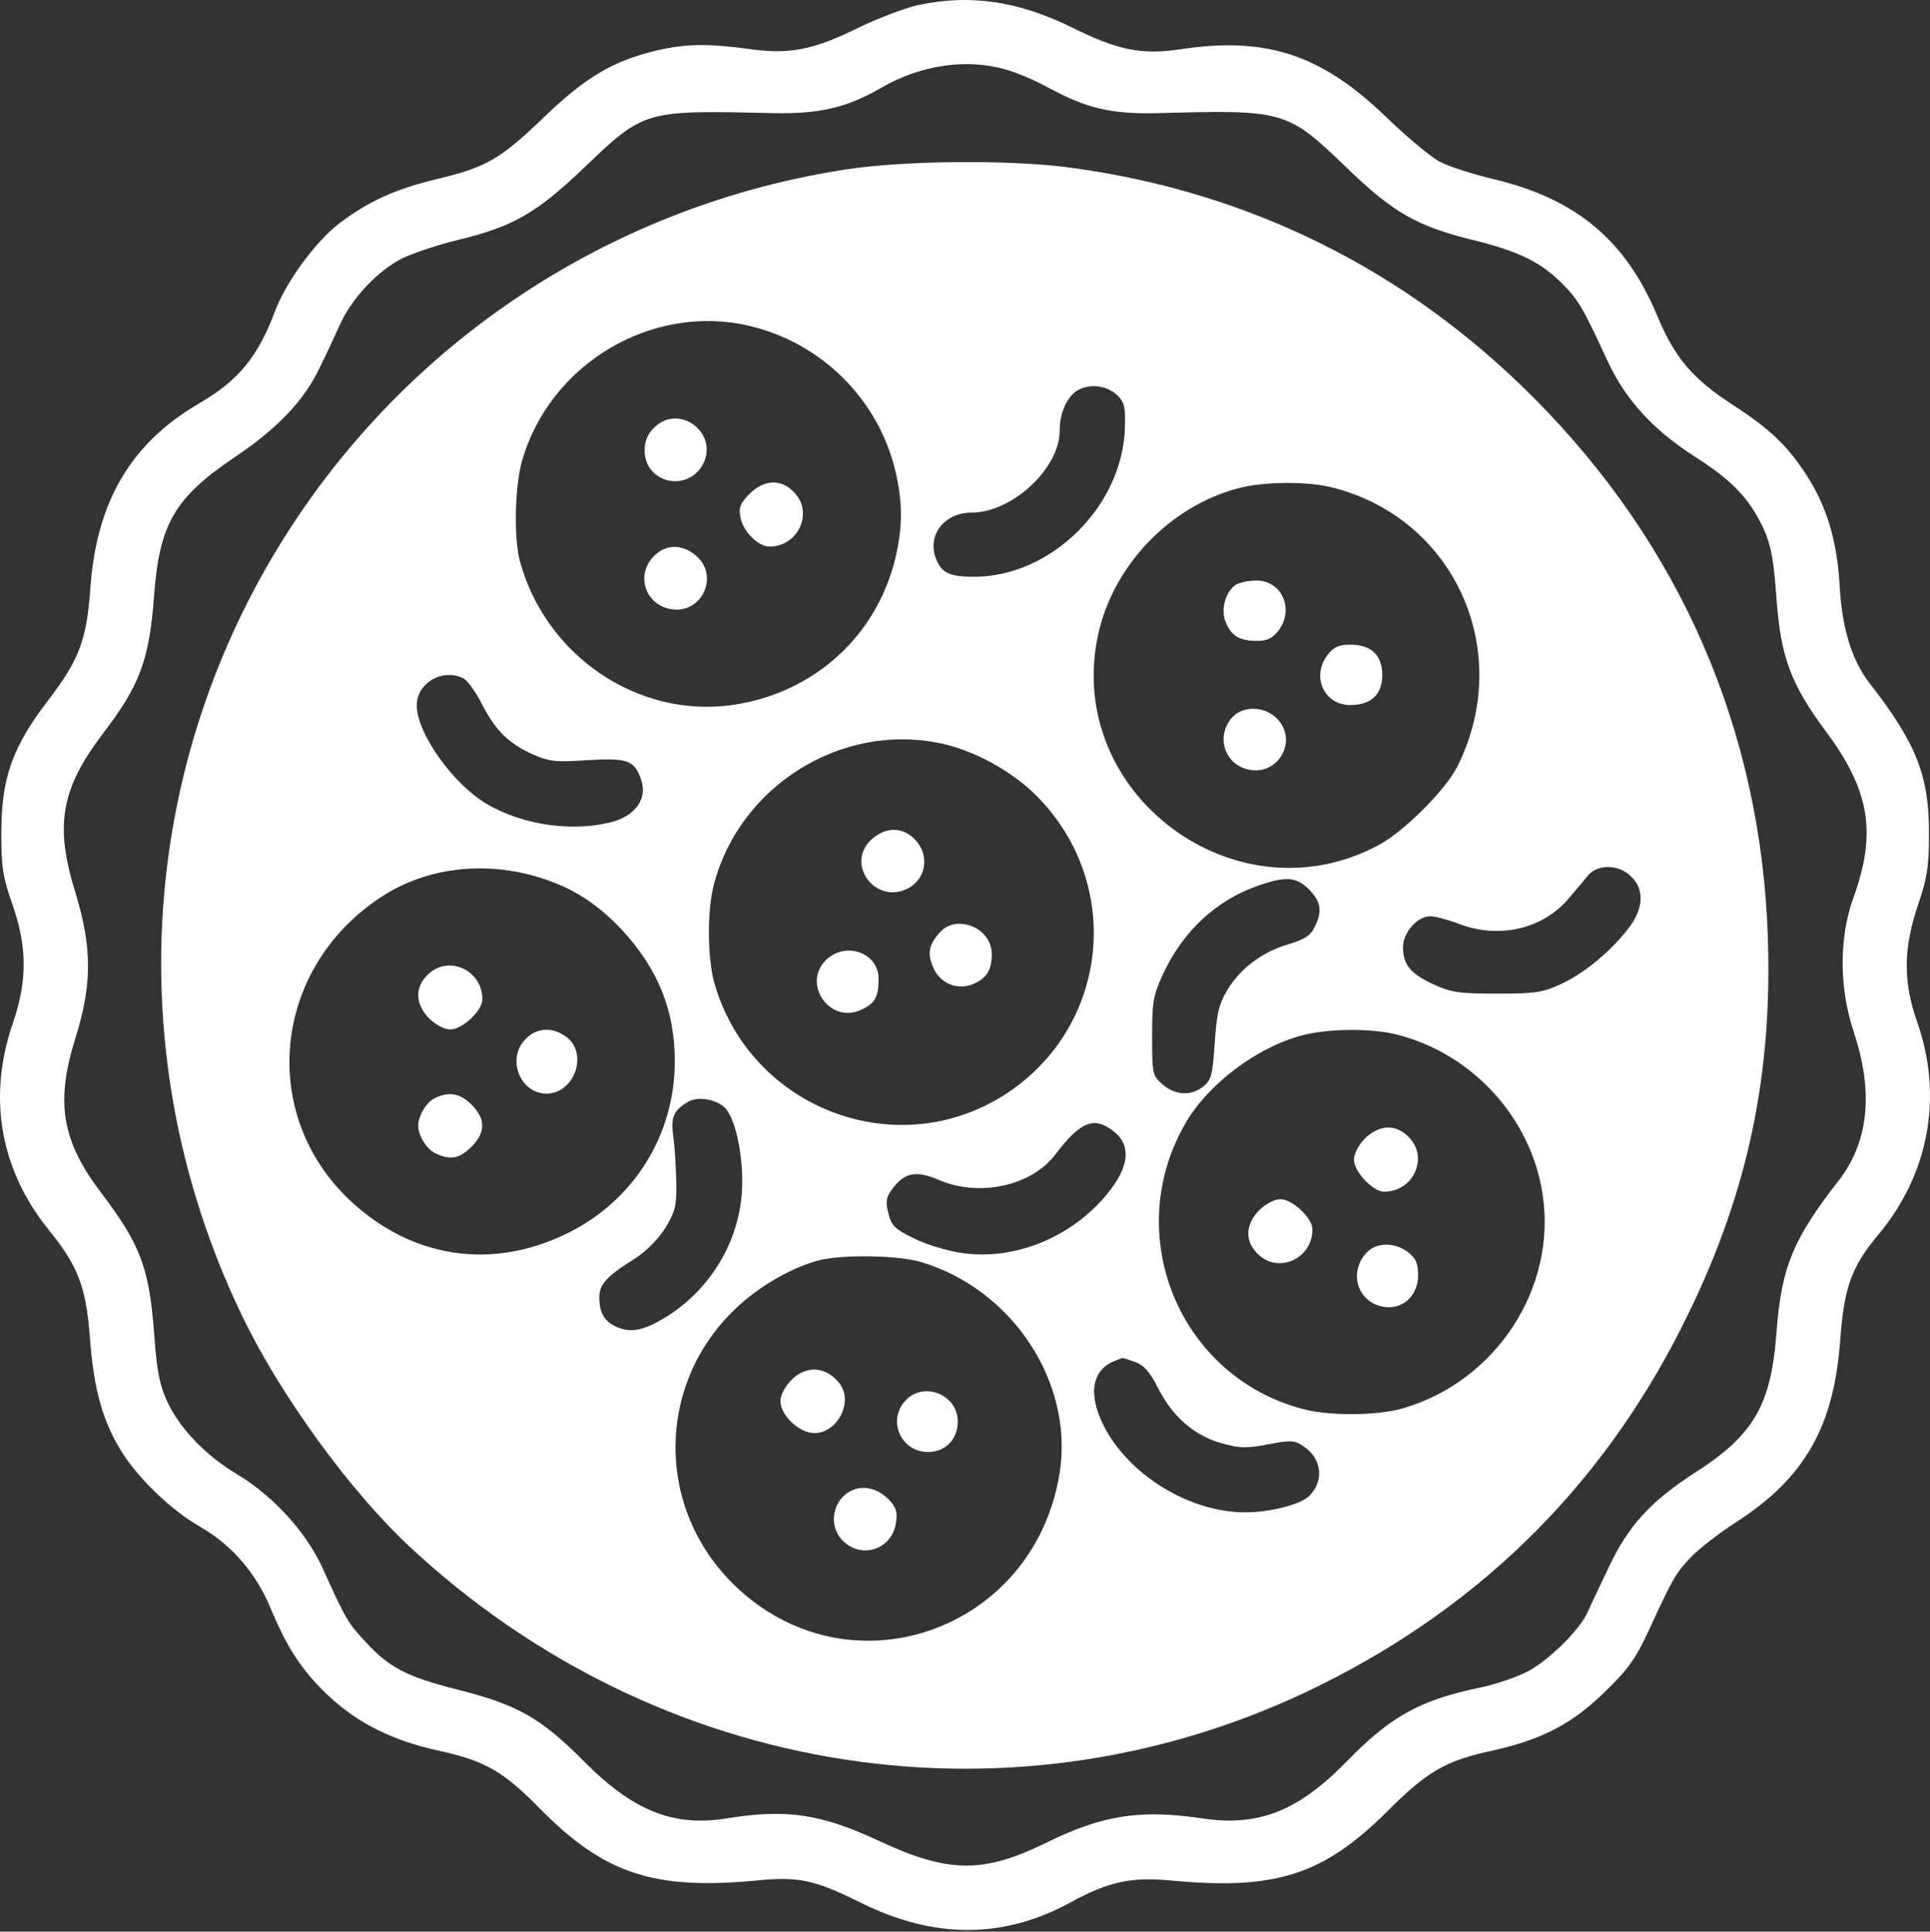
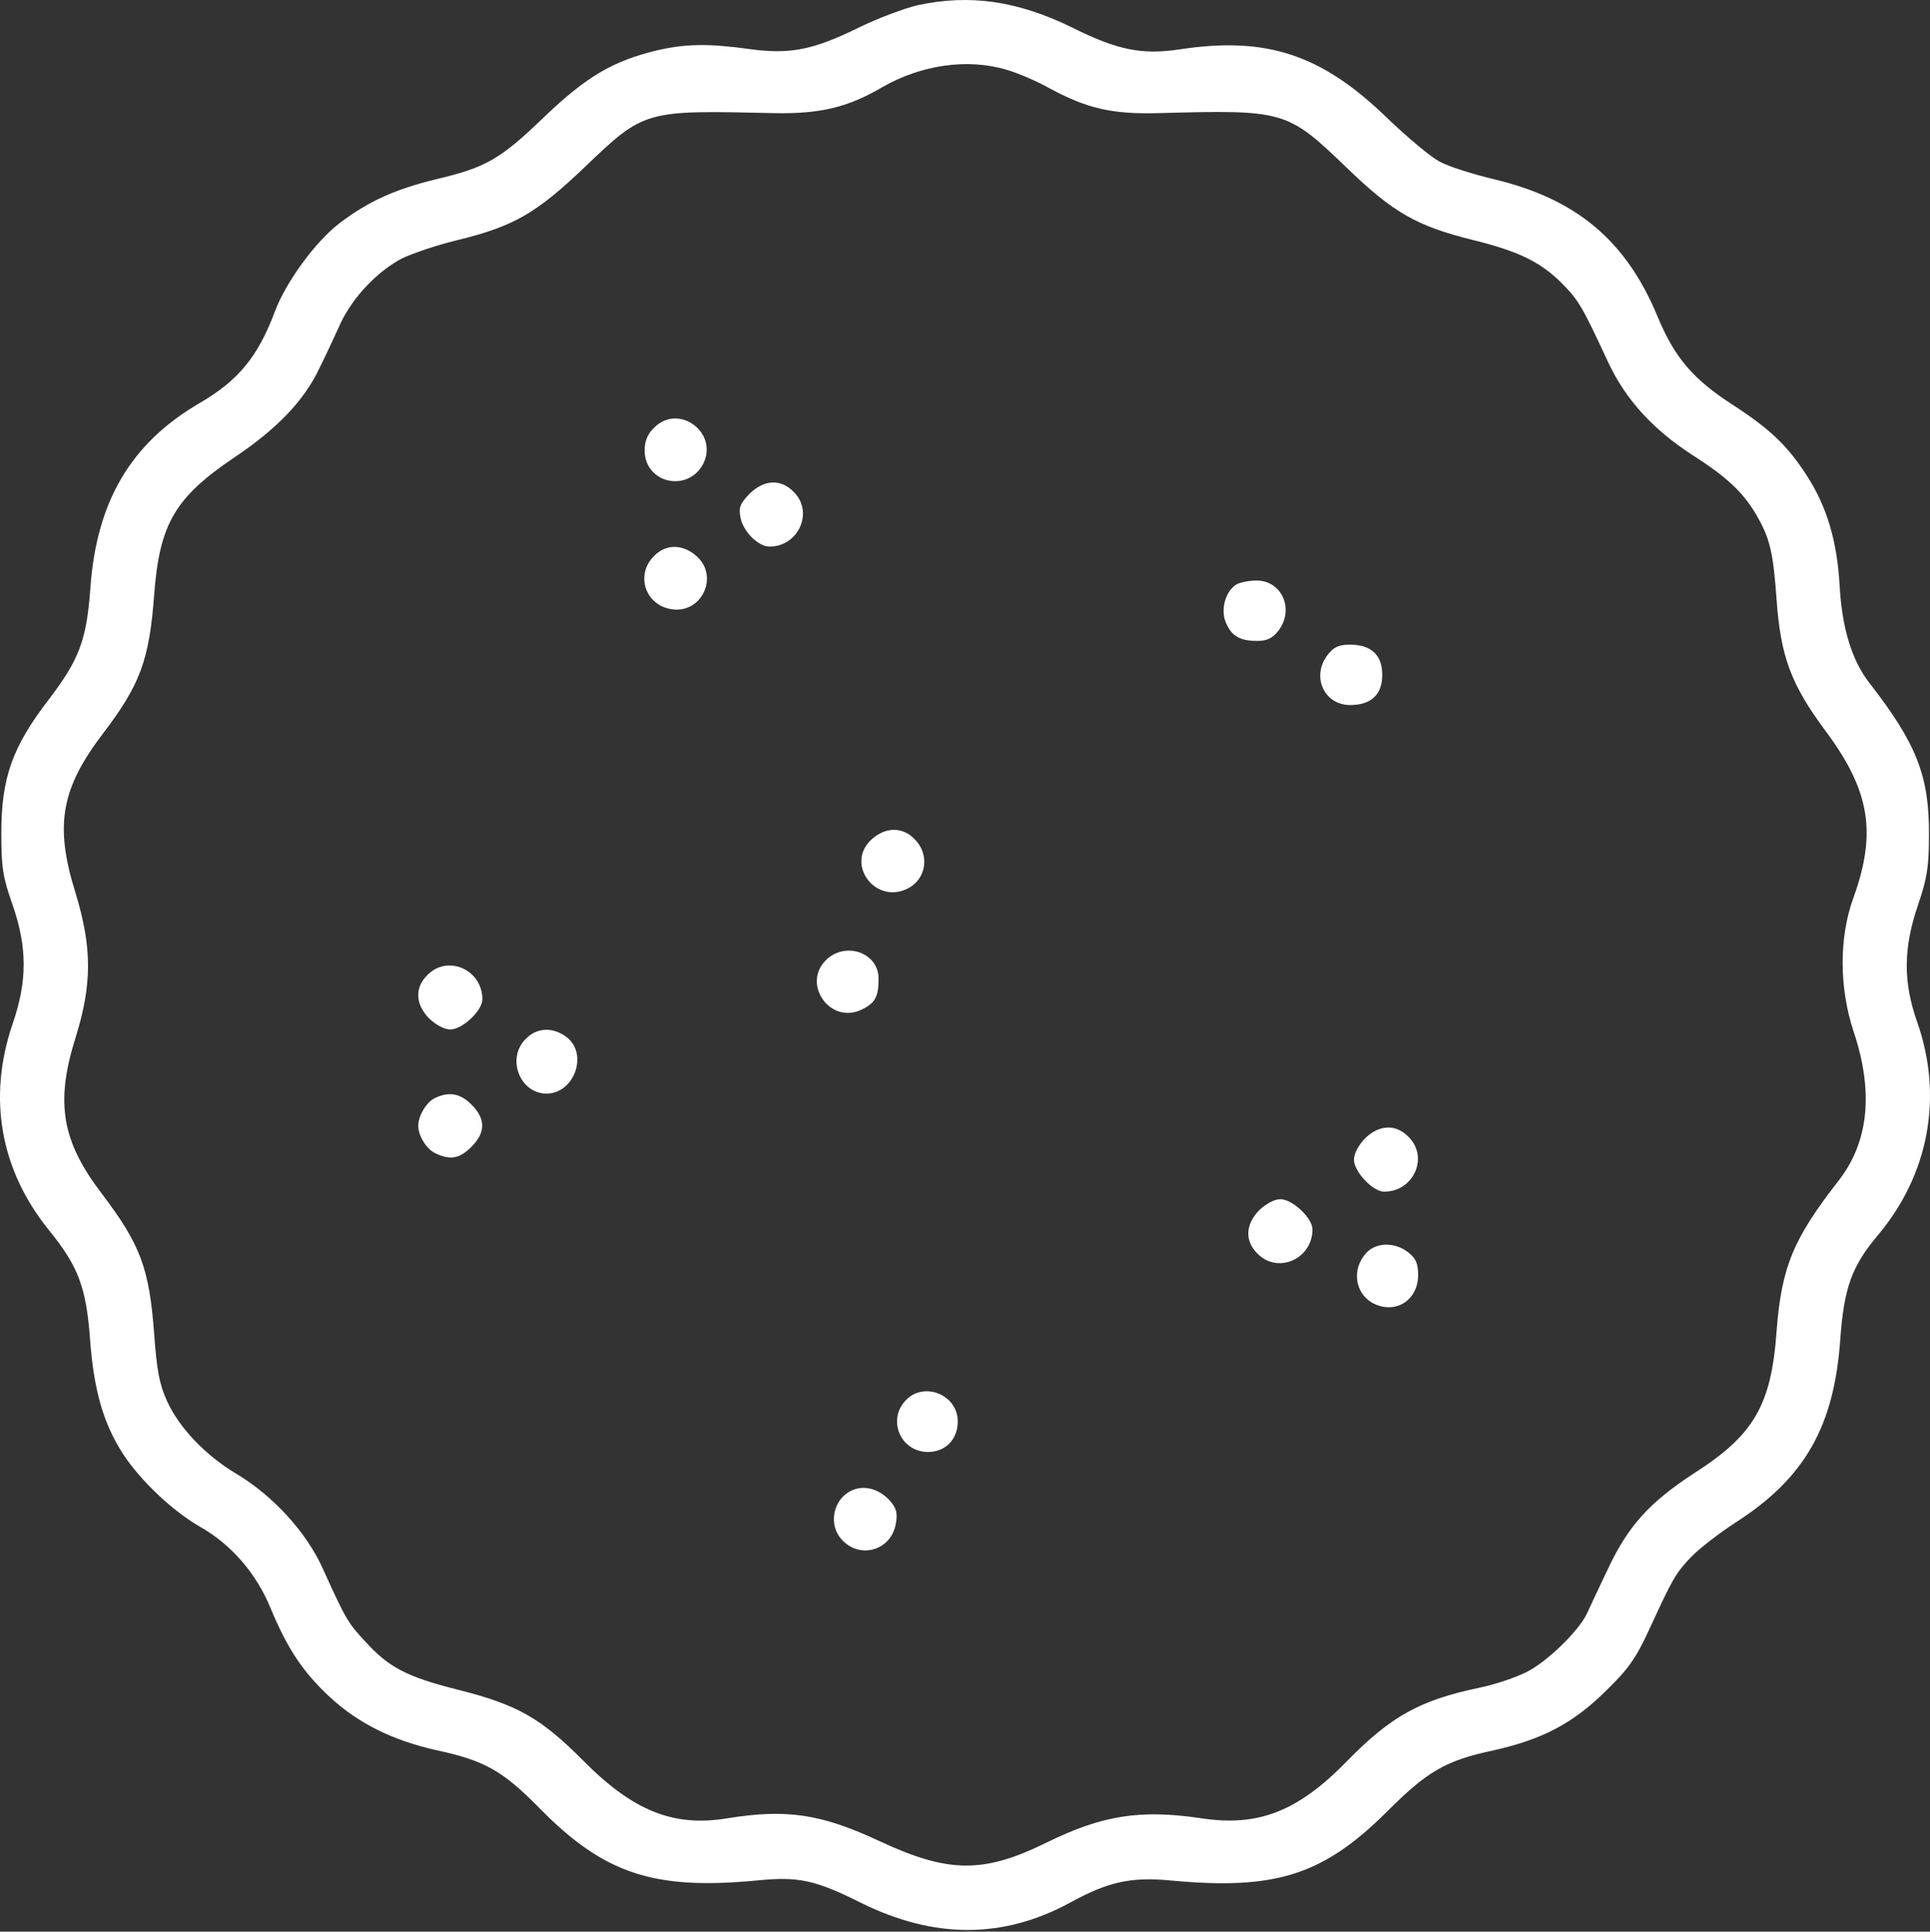
<svg xmlns="http://www.w3.org/2000/svg" width="100%" height="100%" viewBox="0 0 980 981" version="1.1" xml:space="preserve" style="fill-rule:evenodd;clip-rule:evenodd;stroke-linejoin:round;stroke-miterlimit:1.414;">
  <rect x="0" y="0" width="980" height="981" fill="#333333" stroke="none" />
  <g transform="matrix(1,0,0,1,-10.002,-9.923)">
    <g transform="matrix(0.1,0,0,-0.1,0,512)">
      <path d="M4758.4,4994.1C4693.3,4978.8 4559.2,4929 4461.4,4881.1C4227.7,4766.1 4108.9,4743.2 3903.9,4771.9C3695.1,4800.6 3580.1,4798.7 3432.6,4764.2C3212.3,4710.6 3078.2,4632 2865.5,4428.9C2641.3,4212.4 2568.5,4170.3 2315.7,4110.9C2105,4059.2 1972.8,3999.8 1823.3,3886.7C1702.6,3794.7 1551.2,3587.8 1495.7,3438.4C1409.5,3208.5 1309.9,3087.8 1112.5,2972.9C763.8,2769.8 589.5,2472.9 558.8,2032.2C539.6,1771.6 503.2,1672 348.1,1468.9C162.3,1227.5 106.7,1070.4 106.7,788.8C106.7,616.4 114.4,564.6 164.2,424.8C238.9,208.3 238.9,37.8 164.2,-178.7C35.9,-554.2 101,-922 350.1,-1228.6C497.6,-1410.6 537.8,-1517.9 557,-1778.4C576.2,-2038.9 624.1,-2207.5 725.6,-2364.6C813.7,-2498.7 976.6,-2653.9 1118.3,-2734.4C1275.4,-2824.4 1401.9,-2970 1474.7,-3148.2C1560.9,-3355.1 1639.5,-3472 1775.5,-3598.4C1921.1,-3732.5 2095.4,-3818.7 2319.6,-3868.5C2561,-3920.2 2654.9,-3973.9 2840.7,-4163.5C3166.4,-4494.9 3419.3,-4579.3 3942.3,-4529.4C4155,-4508.3 4237.3,-4525.6 4474.9,-4644.4C4844.7,-4826.4 5193.3,-4826.4 5532.4,-4642.5C5727.8,-4535.2 5842.8,-4510.3 6045.8,-4529.5C6576.5,-4579.3 6817.9,-4502.7 7143.6,-4178.9C7348.6,-3973.9 7440.6,-3920.3 7683.9,-3868.5C7931,-3813 8086.2,-3732.5 8252.9,-3567.7C8367.9,-3456.6 8406.2,-3401 8471.3,-3261.2C8592,-2998.7 8607.3,-2970 8685.9,-2887.6C8726.1,-2845.5 8829.6,-2765 8915.8,-2709.4C9264.5,-2485.2 9413.9,-2222.8 9444.6,-1778.3C9463.8,-1519.7 9502.1,-1410.5 9636.2,-1251.4C9894.8,-942.9 9967.6,-548.3 9835.4,-170.9C9762.6,34.1 9764.5,206.5 9839.2,424.9C9885.2,559 9894.8,620.3 9894.8,779.3C9896.7,1078.2 9833.5,1242.9 9590.2,1555.2C9502.1,1670.2 9452.3,1833 9440.8,2053.3C9427.4,2275.5 9375.7,2448 9276,2603.2C9176.4,2758.4 9086.3,2842.7 8900.5,2963.4C8695.5,3095.6 8603.5,3204.8 8517.3,3411.7C8356.4,3800.6 8103.5,4011.4 7683.9,4111C7580.4,4135.9 7457.8,4174.2 7411.8,4199.1C7365.8,4222.1 7243.2,4325.6 7137.8,4427.1C6808.3,4745.1 6528.6,4837.1 6089.8,4770C5898.2,4741.3 5773.7,4766.2 5543.8,4881.1C5266.1,5017.1 5022.8,5051.6 4758.4,4994.1ZM5210.6,4666.5C5266.1,4651.2 5363.9,4609 5429,4572.6C5620.6,4469.1 5747,4440.4 5978.9,4446.2C6622.6,4463.4 6634.1,4461.5 6936.8,4170.3C7174.4,3940.4 7293.1,3873.3 7576.7,3802.5C7810.4,3745 7921.6,3691.4 8032.7,3580.3C8115.1,3496 8132.3,3469.2 8266.4,3179.9C8354.5,2992.2 8492.5,2840.8 8689.8,2712.4C8869.9,2597.5 8948.4,2522.7 9017.4,2407.8C9086.4,2287.1 9103.6,2222 9120.9,1976.7C9142,1685.5 9193.7,1545.6 9370,1308.1C9594.2,1007.3 9630.5,792.7 9511.8,463.2C9437.1,260.1 9439,3.4 9511.8,-216.9C9615.2,-525.3 9588.4,-778.2 9437.1,-973.7C9205.3,-1270.7 9145.9,-1414.3 9121,-1740C9094.2,-2115.5 9006,-2266.9 8703.4,-2460.4C8477.3,-2607.9 8368.1,-2726.7 8264.7,-2947C8216.8,-3046.6 8168.9,-3150.1 8157.4,-3175C8115.2,-3263.1 7956.2,-3418.3 7852.8,-3470C7797.3,-3498.7 7688,-3535.1 7611.4,-3550.5C7310.6,-3613.7 7163.1,-3694.2 6937,-3926C6689.8,-4178.9 6488.7,-4257.5 6199.4,-4213.4C5889,-4167.4 5697.4,-4198.1 5415.8,-4336C5093.9,-4495 4915.8,-4493.1 4563.2,-4328.3C4268.2,-4190.4 4091.9,-4165.4 3794.9,-4213.3C3520.9,-4259.3 3314,-4176.9 3059.2,-3918.3C2844.6,-3703.7 2727.7,-3636.7 2423.1,-3560C2164.5,-3494.9 2074.4,-3447 1955.6,-3316.7C1867.5,-3222.8 1856,-3203.7 1737.2,-2941.2C1652.9,-2757.3 1486.2,-2575.3 1300.4,-2464.1C1143.3,-2370.2 1011.1,-2232.3 947.9,-2094.4C909.6,-2010.1 896.2,-1939.2 882.8,-1753.4C857.9,-1420 813.8,-1301.2 616.5,-1040.7C413.3,-774.5 380.7,-579.1 482.3,-253.4C568.5,20.6 568.5,208.3 482.3,489.9C376.9,829 409.5,1014.8 622.2,1294.6C811.9,1543.7 857.9,1668.2 882.8,1999.6C909.6,2359.8 988.2,2493.9 1289,2697C1509.3,2844.5 1645.3,2988.2 1722,3151C1754.6,3216.1 1802.5,3319.6 1829.3,3379C1892.5,3513.1 2017.1,3643.4 2141.6,3708.5C2193.3,3733.4 2321.7,3777.5 2427.1,3802.4C2708.7,3871.4 2823.7,3938.4 3065.1,4168.3C3373.6,4463.3 3369.7,4461.4 4034.5,4446.1C4264.4,4442.3 4404.3,4474.8 4580.5,4578.3C4777.6,4691.4 5013.2,4725.9 5210.6,4666.5Z" style="fill:white;fill-rule:nonzero;" />
    </g>
    <g transform="matrix(0.1,0,0,-0.1,0,512)">
-       <path d="M4398.2,4160.7C3066.7,3957.6 1923,3118.5 1331,1909.6C779.2,781.2 781.1,-533.1 1334.8,-1673C1526.4,-2067.7 1875.1,-2548.5 2175.9,-2830.2C3448,-4019.9 5268,-4297.7 6800.7,-3539.1C7643.7,-3121.4 8270.1,-2489.2 8678.2,-1640.5C8977.1,-1023.6 9099.7,-433.5 9076.7,260C9042.2,1311.8 8634.1,2252.5 7885,3003.5C7241.3,3649.2 6446.3,4045.8 5542,4168.4C5245,4210.5 4697.1,4206.7 4398.2,4160.7ZM3905.9,3365.6C4271.8,3279.4 4561.1,2992 4647.3,2626.1C4683.7,2470.9 4683.7,2344.5 4647.3,2189.3C4551.5,1788.9 4231.6,1499.6 3817.7,1440.2C3336.8,1373.1 2869.4,1691.2 2739.1,2174C2708.4,2292.8 2714.2,2549.5 2750.6,2679.8C2892.4,3174.1 3411.6,3482.5 3905.9,3365.6ZM5777.6,3009.3C5808.3,2978.6 5815.9,2948 5812.1,2852.2C5802.5,2451.8 5438.5,2091.6 5045.8,2091.6C4915.5,2091.6 4877.2,2112.7 4848.5,2195.1C4812.1,2310 4900.2,2417.3 5032.4,2417.3C5239.3,2417.3 5480.7,2641.5 5480.7,2833C5480.7,2925 5519,3009.3 5574.6,3039.9C5635.9,3074.4 5725.9,3062.9 5777.6,3009.3ZM6877.3,2541.8C7494.2,2379 7791.1,1702.7 7498,1124.1C7436.7,1005.3 7225.9,794.6 7097.6,727.5C6375.3,342.4 5507.4,988.1 5674.1,1788.9C5746.9,2141.4 6034.3,2446 6382.9,2539.9C6517.1,2576.3 6747.1,2578.2 6877.3,2541.8ZM2455.6,1574.3C2474.8,1562.8 2516.9,1505.3 2547.6,1444C2616.6,1309.9 2683.6,1244.7 2806.2,1189.2C2890.5,1152.8 2923.1,1149 3084,1160.5C3289,1172 3321.6,1160.5 3356.1,1059C3386.8,969 3331.2,884.7 3220.1,850.2C3022.8,792.7 2760.3,827.2 2574.5,936.4C2402.1,1036 2216.2,1296.6 2216.2,1438.3C2216.1,1553.3 2350.2,1629.9 2455.6,1574.3ZM4871.5,1246.7C5042,1212.2 5235.5,1106.8 5360,982.3C5808.3,535.9 5733.6,-194 5204.8,-536.9C4655,-891.4 3915.4,-611.6 3729.6,20.6C3691.3,149 3689.4,399.9 3725.8,532.1C3858,1030.2 4371.4,1350.2 4871.5,1246.7ZM2790.8,578.1C2980.5,528.3 3116.5,447.8 3256.3,300.3C3442.1,99.1 3526.4,-109.7 3526.4,-370.2C3526.4,-743.8 3317.6,-1077.1 2982.3,-1241.9C2599.1,-1431.6 2191,-1370.3 1876.9,-1075.2C1411.4,-636.5 1484.2,101.1 2032.1,463.2C2246.7,604.9 2520.7,647.1 2790.8,578.1ZM8383.2,568.5C8448.3,505.3 8446.4,413.3 8377.5,317.5C8291.3,200.6 8151.4,81.9 8032.6,26.3C7934.9,-19.7 7900.4,-25.4 7703.1,-25.4C7511.5,-25.4 7469.4,-19.7 7381.2,20.6C7264.3,74.2 7224.1,120.2 7224.1,210.3C7224.1,285 7296.9,367.4 7362,367.4C7386.9,367.4 7452,350.2 7507.6,329.1C7710.7,250.6 7932.9,302.3 8063.2,455.6C8097.7,495.8 8143.7,549.5 8162.8,574.4C8212.7,633.6 8321.9,631.7 8383.2,568.5ZM6747.1,503.4C6808.4,440.2 6816.1,392.3 6773.9,309.9C6752.8,267.7 6720.3,248.6 6643.6,225.6C6509.5,187.3 6396.5,101.1 6331.3,-8.1C6289.1,-80.9 6277.6,-126.9 6268.1,-278.2C6256.6,-439.1 6250.9,-464 6210.6,-496.6C6149.3,-546.4 6068.8,-542.6 6003.7,-487C5952,-441 5950.1,-435.3 5950.1,-241.8C5950.1,-59.8 5955.8,-34.9 6009.5,82C6109.1,292.7 6275.8,447.9 6482.7,520.7C6626.4,572.3 6681.9,568.5 6747.1,503.4ZM7203,-236.1C7582.3,-335.7 7875.5,-661.4 7932.9,-1044.6C8005.7,-1519.7 7697.3,-1992.9 7225.9,-2130.9C7097.6,-2169.2 6846.6,-2171.1 6714.4,-2134.7C6084.1,-1968 5791,-1243.8 6122.4,-678.7C6237.4,-483.3 6480.7,-299.4 6708.6,-238.1C6842.8,-201.7 7072.7,-199.7 7203,-236.1ZM3777.5,-602.1C3835,-653.8 3877.1,-856.9 3867.5,-1027.4C3852.2,-1282.2 3712.3,-1519.8 3492,-1661.5C3375.1,-1734.3 3310,-1749.6 3237.2,-1720.9C3170.1,-1692.2 3143.3,-1650 3143.3,-1567.6C3143.3,-1502.5 3177.8,-1462.2 3325.3,-1370.3C3382.8,-1332 3442.2,-1272.6 3478.6,-1215.1C3528.4,-1132.7 3536.1,-1104 3534.2,-985.2C3532.3,-910.5 3526.5,-805.1 3518.9,-753.4C3505.5,-651.9 3518.9,-619.3 3593.6,-575.2C3639.6,-546.5 3731.5,-559.9 3777.5,-602.1ZM5754.6,-724.7C5852.3,-801.3 5833.2,-920.1 5697.1,-1071.5C5513.2,-1276.5 5233.5,-1381.9 4976.8,-1341.6C4904,-1330.1 4796.7,-1297.5 4737.3,-1266.9C4643.4,-1220.9 4626.2,-1203.7 4610.8,-1140.5C4595.5,-1081.1 4599.3,-1060 4631.9,-1016C4693.2,-933.6 4752.6,-922.1 4867.5,-971.9C5072.5,-1060 5336.9,-1002.6 5457.6,-843.6C5586.1,-674.9 5655,-646.1 5754.6,-724.7ZM4773.7,-1387.6C5241.2,-1525.5 5553.4,-2000.7 5480.6,-2460.5C5350.3,-3269 4405.8,-3592.8 3827.2,-3027.6C3432.5,-2642.5 3430.6,-2021.8 3823.4,-1636.7C3944.1,-1516 4124.2,-1412.5 4266,-1378.1C4390.6,-1349.2 4658.8,-1355 4773.7,-1387.6ZM5861.9,-1895.3C5907.9,-1912.5 5936.6,-1943.2 5978.8,-2025.6C6051.6,-2171.2 6160.8,-2267 6296.8,-2307.2C6392.6,-2334 6423.3,-2335.9 6536.3,-2314.9C6653.2,-2291.9 6672.3,-2293.8 6716.4,-2322.5C6814.1,-2385.7 6825.6,-2502.6 6745.1,-2579.2C6699.1,-2621.4 6545.9,-2659.7 6423.2,-2659.7C6137.7,-2659.7 5829.3,-2468.1 5702.8,-2217.1C5622.3,-2054.3 5645.3,-1931.7 5767.9,-1887.6C5783.2,-1881.8 5796.6,-1876.1 5798.6,-1876.1C5800.6,-1874.2 5827.5,-1883.8 5861.9,-1895.3Z" style="fill:white;fill-rule:nonzero;" />
-     </g>
+       </g>
    <g transform="matrix(0.1,0,0,-0.1,0,512)">
      <path d="M3421.2,2848.4C3388.6,2817.7 3373.3,2781.3 3373.3,2733.4C3373.3,2566.7 3591.7,2516.9 3670.3,2664.4C3750.7,2823.5 3545.7,2974.8 3421.2,2848.4Z" style="fill:white;fill-rule:nonzero;" />
    </g>
    <g transform="matrix(0.1,0,0,-0.1,0,512)">
      <path d="M3905.9,2513.1C3858,2463.3 3850.3,2444.1 3859.9,2392.4C3873.3,2321.5 3949.9,2244.9 4007.4,2244.9C4154.9,2244.9 4233.5,2421.2 4130,2522.7C4064.9,2589.7 3980.6,2585.9 3905.9,2513.1Z" style="fill:white;fill-rule:nonzero;" />
    </g>
    <g transform="matrix(0.1,0,0,-0.1,0,512)">
      <path d="M3421.2,2197C3325.4,2103.1 3375.2,1947.9 3509.3,1926.9C3664.5,1902 3754.5,2097.4 3633.8,2199C3564.8,2258.3 3480.6,2258.3 3421.2,2197Z" style="fill:white;fill-rule:nonzero;" />
    </g>
    <g transform="matrix(0.1,0,0,-0.1,0,512)">
      <path d="M6379.2,2053.3C6323.6,2020.7 6296.8,1926.9 6323.6,1861.7C6352.3,1790.8 6394.5,1765.9 6484.5,1765.9C6532.4,1765.9 6561.1,1779.3 6589.9,1815.7C6674.2,1923 6611,2072.4 6480.7,2072.4C6442.4,2072.5 6396.5,2062.9 6379.2,2053.3Z" style="fill:white;fill-rule:nonzero;" />
    </g>
    <g transform="matrix(0.1,0,0,-0.1,0,512)">
      <path d="M6842.8,1696.9C6756.6,1587.7 6821.7,1440.2 6955.8,1440.2C7061.2,1440.2 7118.7,1491.9 7118.7,1593.5C7118.7,1695 7061.2,1746.8 6955.8,1746.8C6898.4,1746.8 6873.5,1735.3 6842.8,1696.9Z" style="fill:white;fill-rule:nonzero;" />
    </g>
    <g transform="matrix(0.1,0,0,-0.1,0,512)">
-       <path d="M6362,1382.7C6277.7,1298.4 6306.4,1156.6 6419.5,1118.3C6578.5,1062.7 6701.1,1254.3 6582.4,1373.1C6522.9,1432.6 6417.5,1438.3 6362,1382.7Z" style="fill:white;fill-rule:nonzero;" />
-     </g>
+       </g>
    <g transform="matrix(0.1,0,0,-0.1,0,512)">
      <path d="M4530.4,762C4386.7,639.4 4541.9,422.9 4710.5,509.1C4806.3,558.9 4821.6,683.4 4743.1,760.1C4683.7,821.4 4599.4,821.4 4530.4,762Z" style="fill:white;fill-rule:nonzero;" />
    </g>
    <g transform="matrix(0.1,0,0,-0.1,0,512)">
-       <path d="M4873.4,286.9C4815.9,221.8 4808.3,181.5 4837,110.7C4871.5,26.4 4959.6,-10 5040.1,22.6C5109.1,51.3 5135.9,93.5 5135.9,175.9C5135.8,308 4959.6,380.8 4873.4,286.9Z" style="fill:white;fill-rule:nonzero;" />
-     </g>
+       </g>
    <g transform="matrix(0.1,0,0,-0.1,0,512)">
      <path d="M4302.4,152.8C4162.5,30.2 4315.8,-190.1 4480.6,-103.9C4545.7,-71.3 4561.1,-38.8 4561.1,51.3C4561.1,177.7 4404,239 4302.4,152.8Z" style="fill:white;fill-rule:nonzero;" />
    </g>
    <g transform="matrix(0.1,0,0,-0.1,0,512)">
      <path d="M2271.7,70.4C2204.6,5.3 2208.5,-79 2279.4,-151.8C2313.9,-184.4 2356,-207.4 2386.7,-207.4C2448,-207.4 2549.5,-111.6 2549.5,-54.1C2549.4,95.3 2375.1,173.8 2271.7,70.4Z" style="fill:white;fill-rule:nonzero;" />
    </g>
    <g transform="matrix(0.1,0,0,-0.1,0,512)">
      <path d="M2769.8,-255.3C2670.2,-353 2739.1,-533.1 2875.2,-533.1C3015.1,-533.1 3087.9,-333.8 2978.7,-247.6C2909.6,-194 2827.2,-195.9 2769.8,-255.3Z" style="fill:white;fill-rule:nonzero;" />
    </g>
    <g transform="matrix(0.1,0,0,-0.1,0,512)">
      <path d="M2308.1,-556.1C2266,-575.3 2223.8,-646.1 2223.8,-696C2223.8,-747.7 2266,-816.7 2313.8,-837.8C2388.5,-872.3 2434.5,-862.7 2493.9,-803.3C2566.7,-730.5 2566.7,-661.5 2493.9,-588.7C2436.4,-531.2 2378.9,-521.6 2308.1,-556.1Z" style="fill:white;fill-rule:nonzero;" />
    </g>
    <g transform="matrix(0.1,0,0,-0.1,0,512)">
      <path d="M7030.6,-761.1C6998,-795.6 6975,-837.7 6975,-868.4C6975,-929.7 7070.8,-1031.2 7128.3,-1031.2C7277.7,-1031.2 7356.3,-856.8 7252.8,-753.4C7187.7,-686.4 7103.4,-690.2 7030.6,-761.1Z" style="fill:white;fill-rule:nonzero;" />
    </g>
    <g transform="matrix(0.1,0,0,-0.1,0,512)">
      <path d="M6494.2,-1125.1C6423.3,-1197.9 6419.5,-1282.2 6486.5,-1347.3C6590,-1450.7 6764.3,-1372.2 6764.3,-1222.8C6764.3,-1165.3 6662.8,-1069.5 6601.5,-1069.5C6570.8,-1069.5 6528.7,-1092.5 6494.2,-1125.1Z" style="fill:white;fill-rule:nonzero;" />
    </g>
    <g transform="matrix(0.1,0,0,-0.1,0,512)">
      <path d="M7038.3,-1341.6C6961.7,-1424 6978.9,-1548.5 7072.8,-1598.3C7185.8,-1655.8 7300.8,-1583 7300.8,-1454.6C7300.8,-1395.2 7289.3,-1370.3 7251,-1339.6C7182,-1286 7088.1,-1287.9 7038.3,-1341.6Z" style="fill:white;fill-rule:nonzero;" />
    </g>
    <g transform="matrix(0.1,0,0,-0.1,0,512)">
-       <path d="M4118.5,-1987.2C4085.9,-2021.7 4062.9,-2063.8 4062.9,-2094.5C4062.9,-2167.3 4158.7,-2257.3 4235.3,-2257.3C4352.2,-2257.3 4434.5,-2098.3 4363.7,-2006.3C4296.7,-1918.3 4195.2,-1910.6 4118.5,-1987.2Z" style="fill:white;fill-rule:nonzero;" />
-     </g>
+       </g>
    <g transform="matrix(0.1,0,0,-0.1,0,512)">
      <path d="M4699,-2090.7C4603.2,-2192.2 4674.1,-2353.2 4812,-2353.2C4902,-2353.2 4963.3,-2288.1 4963.3,-2198C4963.4,-2061.9 4791,-1993 4699,-2090.7Z" style="fill:white;fill-rule:nonzero;" />
    </g>
    <g transform="matrix(0.1,0,0,-0.1,0,512)">
      <path d="M4434.6,-2544.7C4329.2,-2584.9 4300.5,-2724.8 4379,-2803.3C4472.9,-2899.1 4628.1,-2849.3 4649.1,-2715.2C4658.7,-2661.5 4651,-2636.6 4616.5,-2598.3C4564.9,-2542.8 4494,-2521.7 4434.6,-2544.7Z" style="fill:white;fill-rule:nonzero;" />
    </g>
  </g>
</svg>